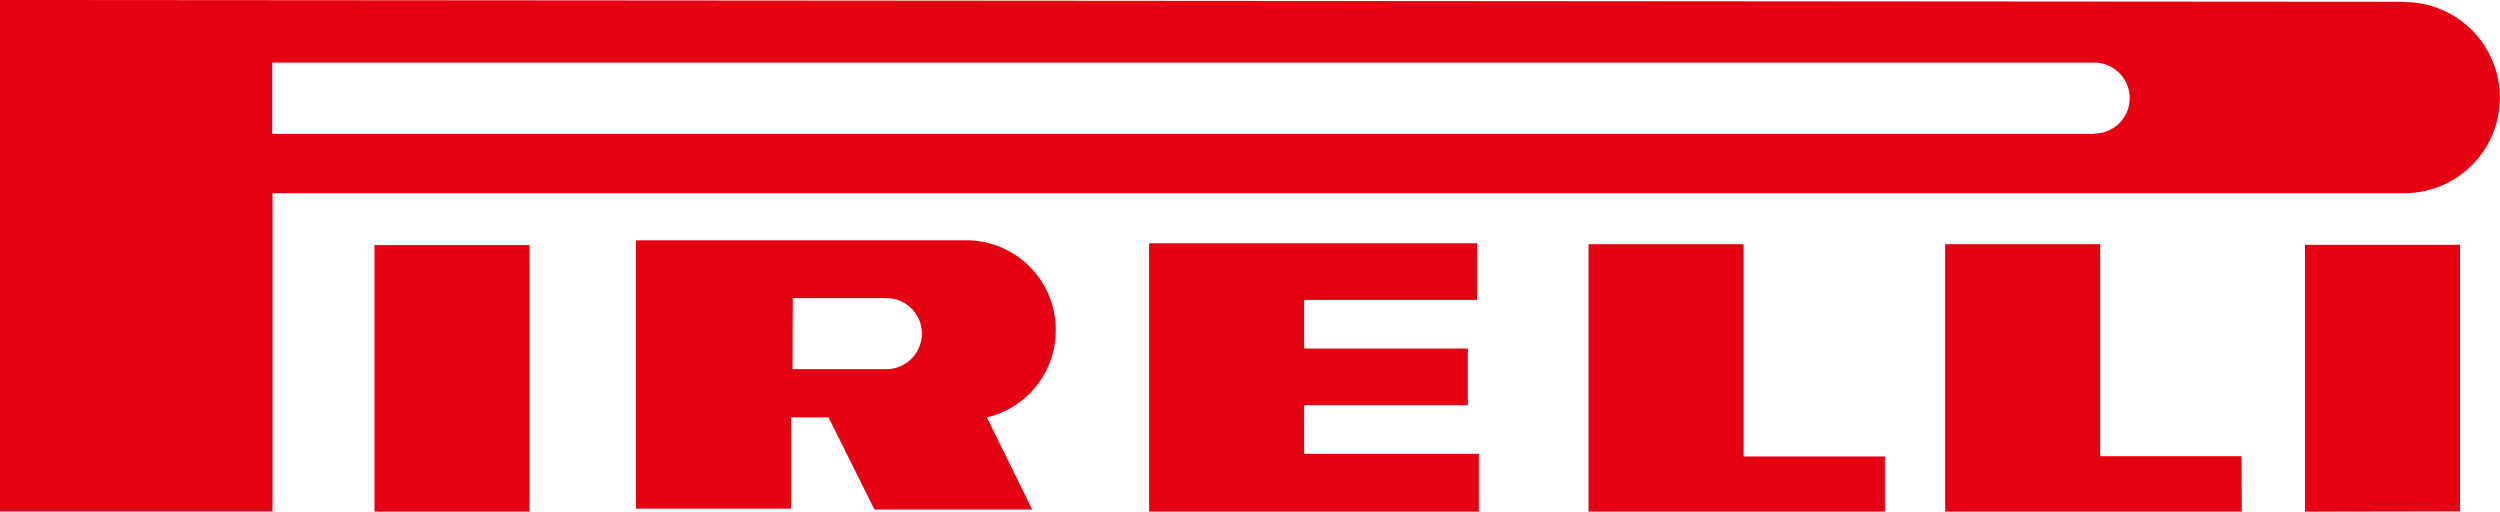
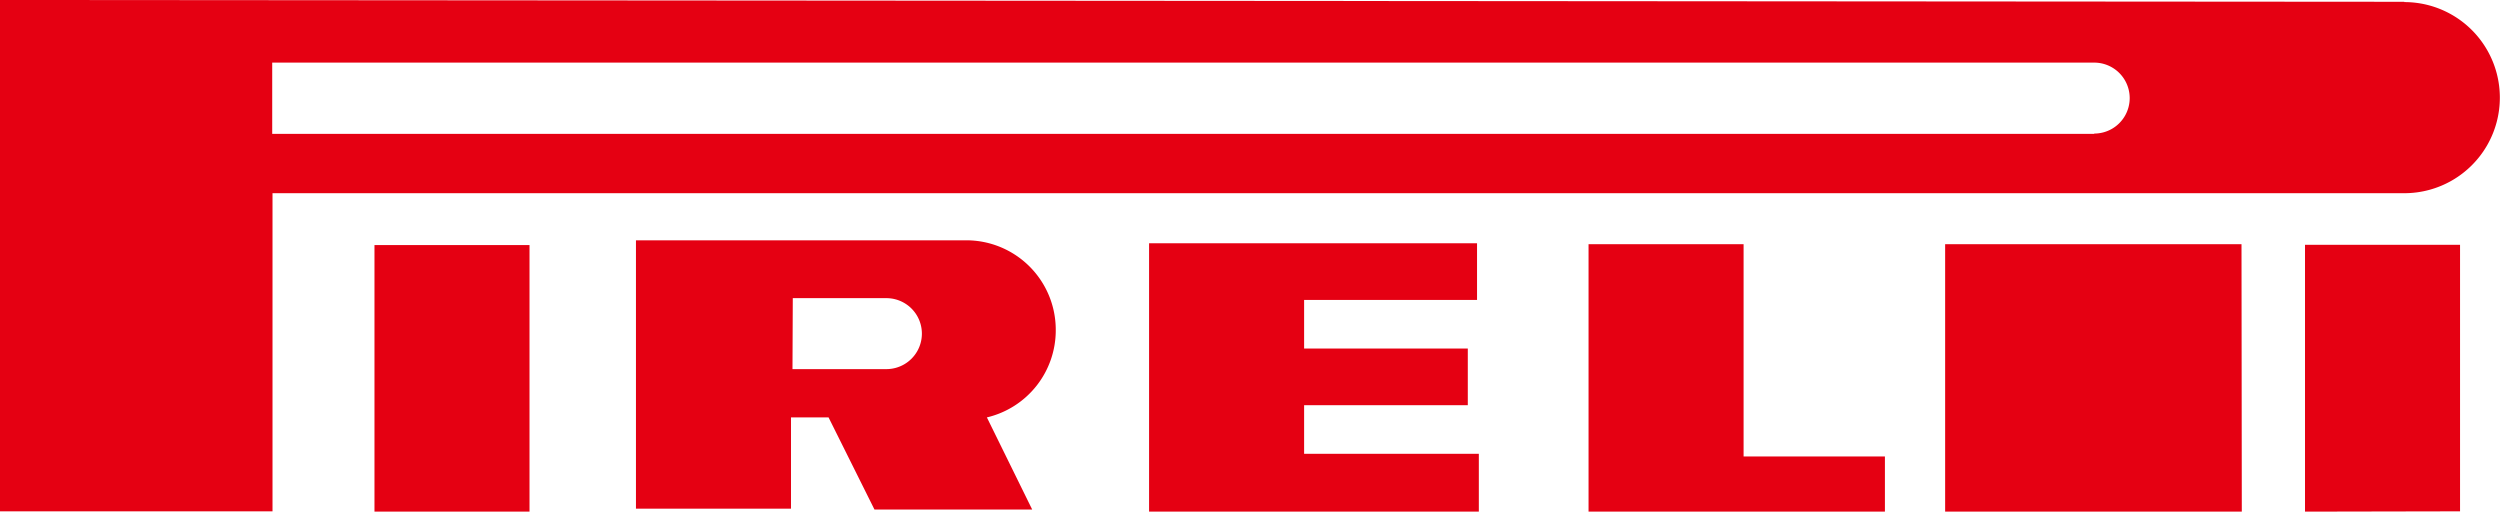
<svg xmlns="http://www.w3.org/2000/svg" viewBox="0 0 83.85 17.16">
  <defs>
    <style>.cls-1{fill:#e50012;}</style>
  </defs>
  <title>アセット 1</title>
  <g id="レイヤー_2" data-name="レイヤー 2">
    <g id="テキスト">
-       <path class="cls-1" d="M80.64.06,0,0,0,17.15H9.14V6.48l71.5,0a3.2,3.2,0,1,0,0-6.41ZM70.24,4.49l-61.11,0V2.1H70.24a1.19,1.19,0,1,1,0,2.38ZM12.56,17.16V8.22h5.2v8.94Zm64.75,0V8.21h5.2v8.94Zm-14.09,0H53.28V8.19h5.2v7.12h4.74Zm-13.62,0H43.74v0h-5.2v-9h11v1.9H43.74v1.63h5.49v1.9H43.74v1.63H49.6ZM35.41,11.06a3,3,0,0,0-3-3l-11.08,0v9h5.2V14h1.26l1.54,3.09h5.29L33.1,14A3,3,0,0,0,35.41,11.06ZM26.59,10l3.14,0a1.19,1.19,0,1,1,0,2.38l-3.15,0Zm48.6,7.18H65.24V8.19h5.2v7.11h4.74Z" />
+       <path class="cls-1" d="M80.64.06,0,0,0,17.15H9.14V6.48l71.5,0a3.2,3.2,0,1,0,0-6.41ZM70.24,4.49l-61.11,0V2.1H70.24a1.19,1.19,0,1,1,0,2.38ZM12.56,17.16V8.22h5.2v8.94Zm64.75,0V8.21h5.2v8.94Zm-14.09,0H53.28V8.19h5.2v7.12h4.74Zm-13.62,0H43.74v0h-5.2v-9h11v1.9H43.74v1.63h5.49v1.9H43.74v1.63H49.6ZM35.41,11.06a3,3,0,0,0-3-3l-11.08,0v9h5.2V14h1.26l1.54,3.09h5.29L33.1,14A3,3,0,0,0,35.41,11.06ZM26.59,10l3.14,0a1.19,1.19,0,1,1,0,2.38l-3.15,0Zm48.6,7.18H65.24V8.19h5.2h4.74Z" />
    </g>
  </g>
</svg>